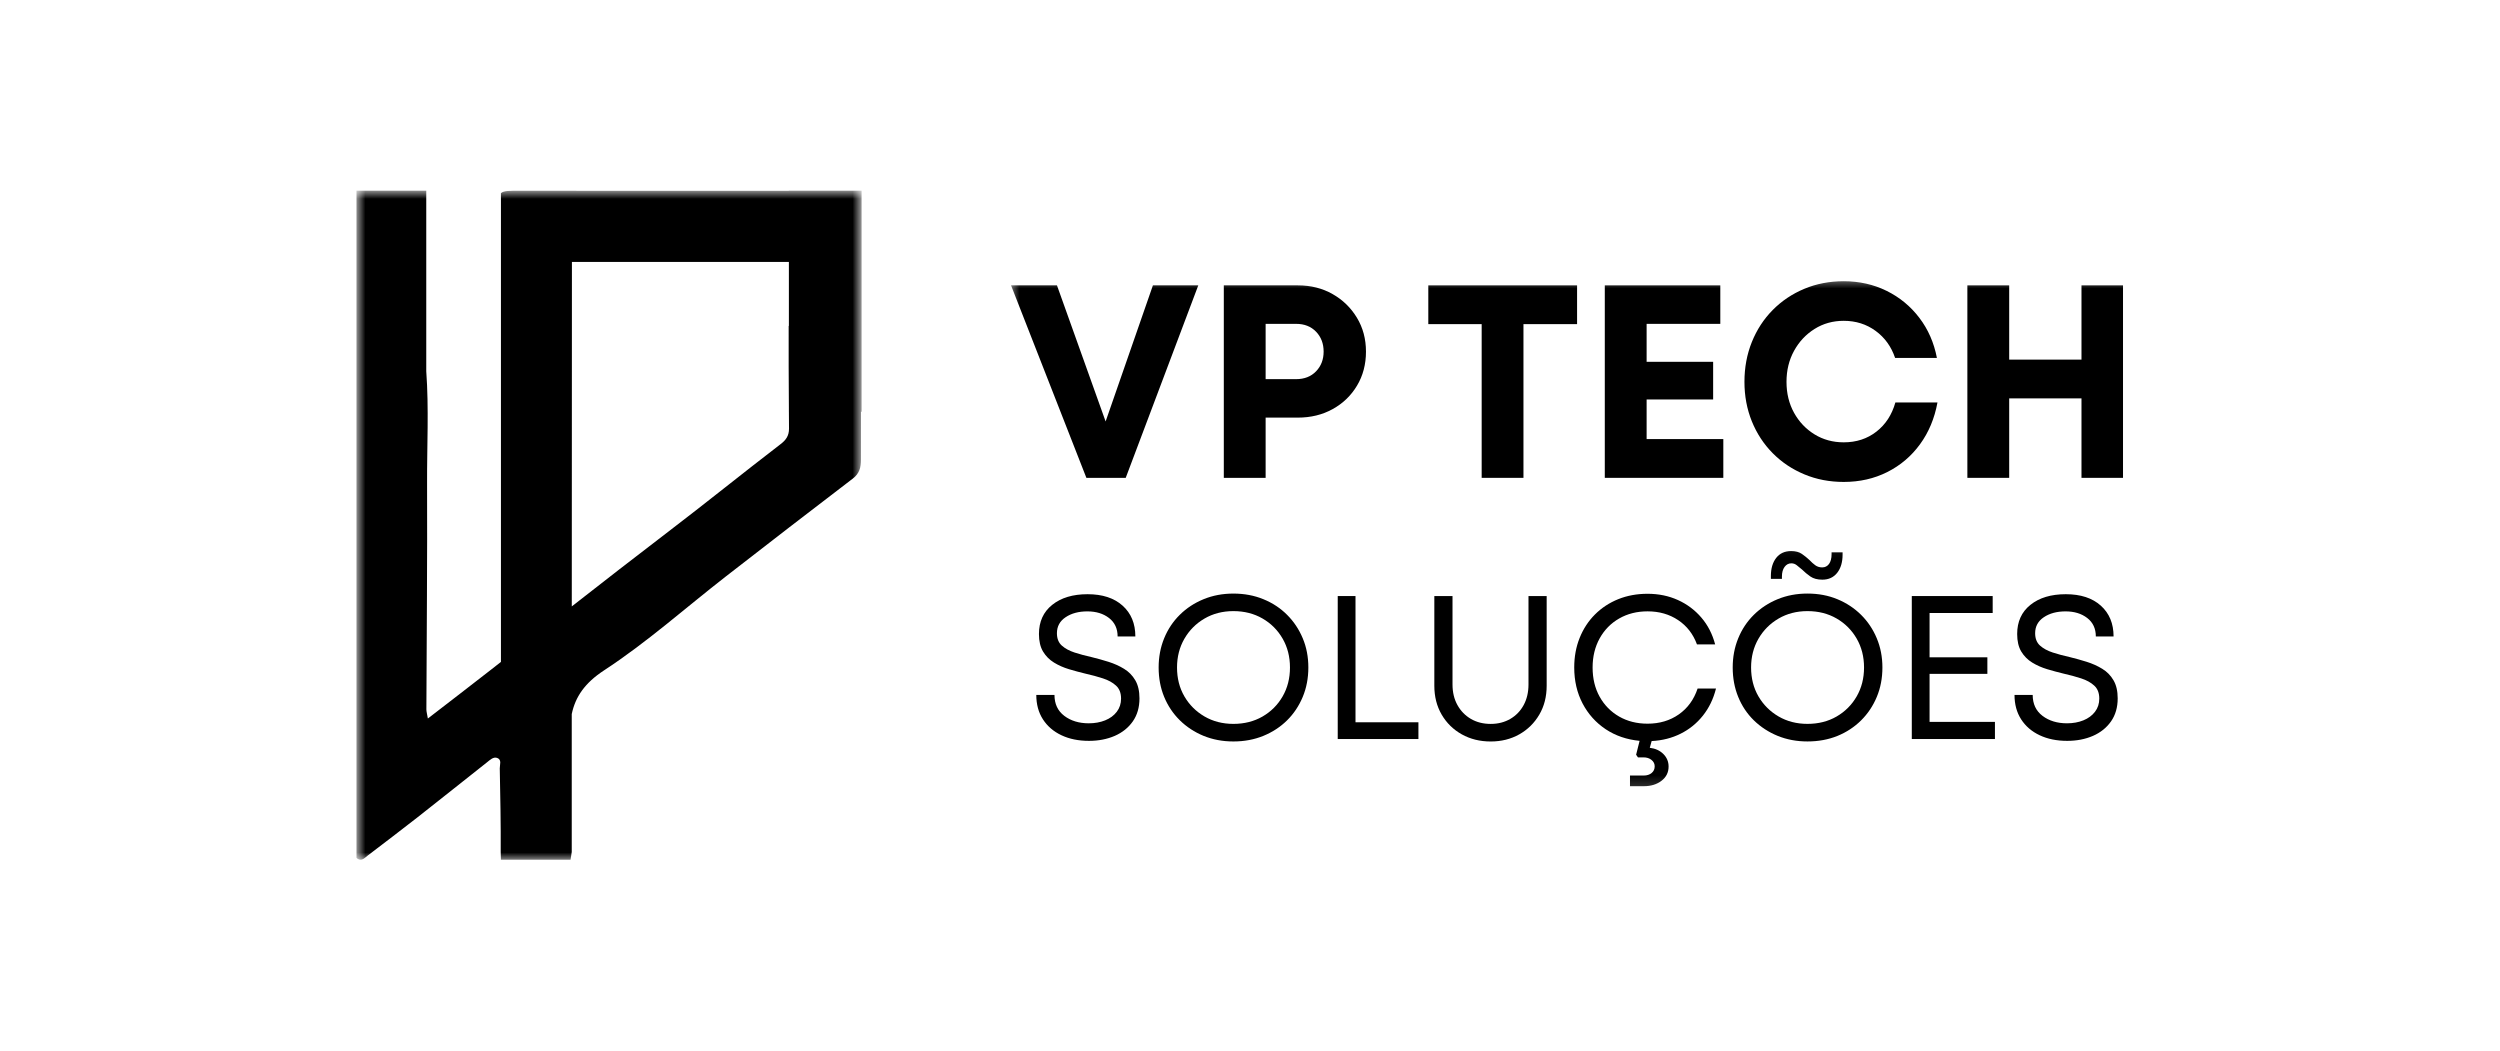
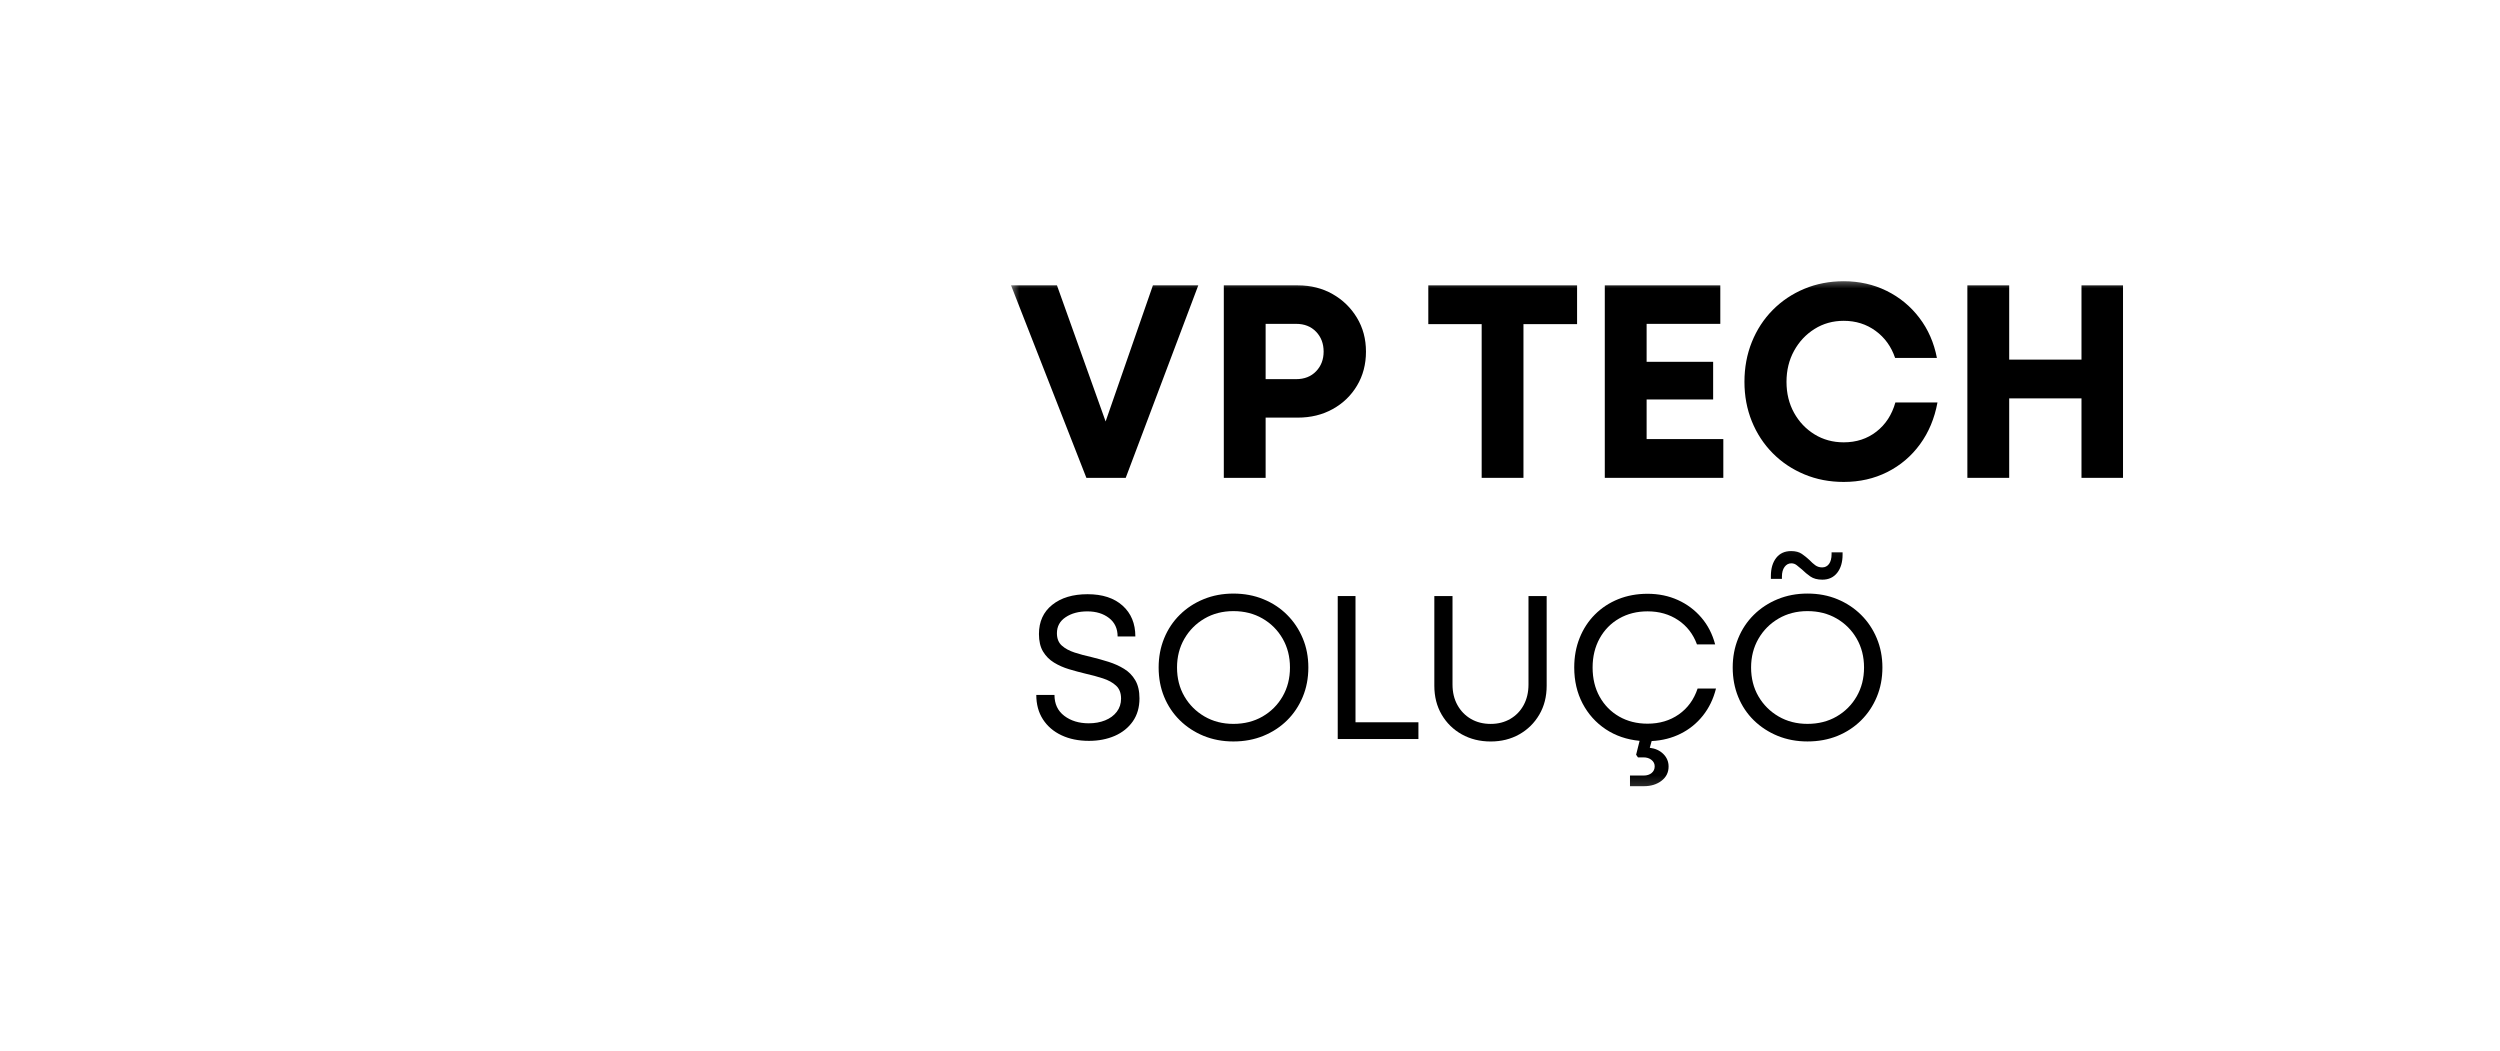
<svg xmlns="http://www.w3.org/2000/svg" width="195" height="82" viewBox="0 0 195 82" fill="none">
  <mask id="mask0_3936_3006" style="mask-type:luminance" maskUnits="userSpaceOnUse" x="27" y="14" width="41" height="54">
-     <path d="M27.805 14.861H67.166V67.136H27.805V14.861Z" fill="white" />
-   </mask>
+     </mask>
  <g mask="url(#mask0_3936_3006)">
    <path d="M66.523 37.326C67.043 36.928 67.155 36.458 67.155 35.849C67.155 34.604 67.157 33.359 67.157 32.114H67.206V14.871H61.531V14.881C54.527 14.895 47.522 14.88 40.516 14.876C39.7 14.876 39.28 14.878 39.073 15.066V51.629C38.828 51.82 38.584 52.013 38.339 52.205C36.728 53.465 35.102 54.708 33.373 56.044C33.313 55.683 33.258 55.505 33.258 55.33C33.278 49.453 33.337 43.575 33.312 37.698C33.3 34.783 33.46 31.865 33.248 28.953V26.248C33.248 26.233 33.248 26.216 33.248 26.201C33.248 26.187 33.248 26.174 33.248 26.16V14.871H27.805V66.906C27.847 66.962 27.91 67.008 28.003 67.038C28.279 67.13 28.487 66.882 28.695 66.723C29.989 65.733 31.29 64.752 32.572 63.746C34.384 62.325 36.181 60.884 37.989 59.458C38.221 59.275 38.486 59.007 38.785 59.121C39.155 59.258 38.977 59.656 38.982 59.931C39.024 62.105 39.068 64.279 39.055 66.454L39.073 67.059H44.503L44.596 66.454C44.596 62.493 44.596 58.928 44.596 55.697C44.877 54.352 45.617 53.268 47.116 52.289C50.462 50.103 53.475 47.405 56.642 44.943C59.927 42.389 63.219 39.849 66.523 37.326ZM44.599 47.3C44.602 33.141 44.608 27.09 44.61 20.433H61.533V25.425H61.516C61.509 27.547 61.517 29.669 61.533 31.791V32.114H61.534C61.538 32.552 61.539 32.989 61.543 33.425C61.548 34.01 61.282 34.342 60.877 34.65C57.931 36.909 55.045 39.248 52.093 41.497C49.58 43.414 47.087 45.355 44.599 47.3Z" fill="black" />
  </g>
  <mask id="mask1_3936_3006" style="mask-type:luminance" maskUnits="userSpaceOnUse" x="78" y="21" width="91" height="21">
    <path d="M168.545 21.568H78.647V41.601H168.545V21.568Z" fill="white" />
  </mask>
  <g mask="url(#mask1_3936_3006)">
    <path d="M89.927 22.258H93.466L87.806 37.272H84.738L78.861 22.258H82.443L86.238 32.874L89.927 22.258Z" fill="black" />
    <path d="M101.228 22.258C102.242 22.258 103.145 22.484 103.939 22.936C104.734 23.386 105.367 24.001 105.838 24.78C106.31 25.558 106.546 26.44 106.546 27.426C106.546 28.415 106.314 29.299 105.848 30.078C105.384 30.856 104.751 31.466 103.949 31.909C103.149 32.353 102.242 32.574 101.228 32.574H98.719V37.272H95.457V22.258H101.228ZM101.099 29.573C101.741 29.573 102.26 29.37 102.653 28.963C103.046 28.554 103.243 28.042 103.243 27.426C103.243 26.799 103.046 26.282 102.653 25.874C102.26 25.465 101.741 25.261 101.099 25.261H98.719V29.573H101.099Z" fill="black" />
    <path d="M123.012 22.258V25.282H118.83V37.272H115.57V25.282H111.408V22.258H123.012Z" fill="black" />
    <path d="M128.436 34.248H134.419V37.272H125.174V22.258H134.184V25.261H128.436V28.221H133.625V31.159H128.436V34.248Z" fill="black" />
    <path d="M143.81 37.591C142.708 37.591 141.685 37.395 140.742 37.001C139.798 36.608 138.975 36.059 138.274 35.351C137.573 34.644 137.03 33.816 136.644 32.865C136.259 31.913 136.067 30.886 136.067 29.784C136.067 28.67 136.259 27.634 136.644 26.677C137.03 25.719 137.573 24.886 138.274 24.178C138.975 23.47 139.798 22.919 140.742 22.525C141.685 22.132 142.708 21.936 143.81 21.936C145.024 21.936 146.138 22.186 147.154 22.686C148.17 23.186 149.021 23.887 149.708 24.789C150.394 25.689 150.851 26.733 151.079 27.919H147.819C147.519 27.033 147.011 26.329 146.296 25.808C145.582 25.285 144.753 25.024 143.81 25.024C142.966 25.024 142.208 25.236 141.536 25.658C140.863 26.079 140.33 26.648 139.937 27.363C139.544 28.077 139.347 28.884 139.347 29.784C139.347 30.686 139.544 31.491 139.937 32.2C140.33 32.908 140.863 33.468 141.536 33.882C142.208 34.295 142.966 34.502 143.81 34.502C144.796 34.502 145.646 34.224 146.36 33.667C147.076 33.11 147.569 32.352 147.84 31.393H151.123C150.893 32.639 150.438 33.726 149.759 34.655C149.082 35.583 148.231 36.305 147.209 36.82C146.186 37.334 145.053 37.591 143.81 37.591Z" fill="black" />
    <path d="M162.356 22.258H165.595V37.272H162.356V31.074H156.717V37.272H153.455V22.258H156.717V28.05H162.356V22.258Z" fill="black" />
  </g>
  <mask id="mask2_3936_3006" style="mask-type:luminance" maskUnits="userSpaceOnUse" x="79" y="42" width="88" height="20">
    <path d="M166.061 42.094H79.971V61.795H166.061V42.094Z" fill="white" />
  </mask>
  <g mask="url(#mask2_3936_3006)">
    <path d="M84.941 57.787C84.124 57.787 83.407 57.641 82.792 57.349C82.176 57.059 81.695 56.645 81.348 56.108C81.003 55.572 80.831 54.937 80.831 54.204H82.249C82.249 54.904 82.503 55.448 83.014 55.836C83.525 56.224 84.162 56.418 84.926 56.418C85.393 56.418 85.818 56.342 86.201 56.188C86.584 56.033 86.887 55.81 87.109 55.518C87.332 55.225 87.443 54.883 87.443 54.491C87.443 54.055 87.312 53.718 87.052 53.48C86.794 53.24 86.451 53.051 86.025 52.913C85.601 52.775 85.15 52.653 84.672 52.546C84.236 52.441 83.805 52.325 83.379 52.197C82.955 52.069 82.565 51.897 82.21 51.679C81.854 51.461 81.57 51.173 81.356 50.818C81.144 50.463 81.038 50.008 81.038 49.455C81.038 48.489 81.383 47.73 82.073 47.178C82.764 46.624 83.683 46.348 84.83 46.348C85.989 46.348 86.9 46.645 87.562 47.24C88.225 47.835 88.558 48.637 88.558 49.646H87.174C87.174 49.03 86.95 48.55 86.504 48.205C86.057 47.86 85.494 47.688 84.815 47.688C84.135 47.688 83.569 47.84 83.118 48.143C82.666 48.445 82.44 48.861 82.44 49.392C82.44 49.806 82.567 50.128 82.823 50.357C83.078 50.585 83.41 50.765 83.819 50.898C84.228 51.031 84.671 51.15 85.148 51.255C85.584 51.362 86.023 51.484 86.463 51.622C86.904 51.761 87.307 51.942 87.673 52.166C88.04 52.388 88.333 52.685 88.55 53.058C88.769 53.429 88.879 53.901 88.879 54.473C88.879 55.175 88.705 55.773 88.359 56.268C88.013 56.762 87.544 57.139 86.949 57.399C86.354 57.657 85.684 57.787 84.941 57.787Z" fill="black" />
    <path d="M96.205 57.834C95.365 57.834 94.589 57.687 93.877 57.396C93.166 57.103 92.548 56.697 92.022 56.178C91.496 55.657 91.09 55.05 90.804 54.354C90.517 53.658 90.374 52.895 90.374 52.065C90.374 51.248 90.517 50.489 90.804 49.788C91.09 49.087 91.496 48.476 92.022 47.957C92.548 47.436 93.166 47.03 93.877 46.739C94.589 46.446 95.365 46.299 96.205 46.299C97.055 46.299 97.835 46.446 98.546 46.739C99.258 47.03 99.874 47.436 100.393 47.957C100.914 48.476 101.32 49.084 101.612 49.781C101.905 50.476 102.051 51.237 102.051 52.065C102.051 52.895 101.905 53.66 101.612 54.362C101.32 55.062 100.914 55.67 100.393 56.186C99.874 56.7 99.258 57.103 98.546 57.396C97.835 57.687 97.055 57.834 96.205 57.834ZM96.205 56.463C97.055 56.463 97.812 56.272 98.474 55.891C99.137 55.508 99.661 54.985 100.044 54.321C100.427 53.657 100.618 52.905 100.618 52.065C100.618 51.227 100.427 50.476 100.044 49.812C99.661 49.148 99.137 48.624 98.474 48.242C97.812 47.859 97.055 47.667 96.205 47.667C95.365 47.667 94.613 47.861 93.949 48.249C93.285 48.637 92.762 49.164 92.379 49.827C91.998 50.492 91.808 51.237 91.808 52.065C91.808 52.905 91.998 53.654 92.379 54.313C92.762 54.972 93.285 55.495 93.949 55.883C94.613 56.27 95.365 56.463 96.205 56.463Z" fill="black" />
    <path d="M105.729 56.338H110.637V57.644H104.343V46.492H105.729V56.338Z" fill="black" />
    <path d="M116.276 57.836C115.436 57.836 114.684 57.65 114.02 57.279C113.356 56.907 112.833 56.394 112.45 55.74C112.069 55.087 111.878 54.336 111.878 53.487V46.492H113.296V53.391C113.296 53.997 113.423 54.531 113.679 54.993C113.934 55.453 114.284 55.814 114.729 56.074C115.175 56.334 115.691 56.465 116.276 56.465C116.848 56.465 117.358 56.334 117.805 56.074C118.251 55.814 118.599 55.453 118.847 54.993C119.097 54.531 119.222 53.997 119.222 53.391V46.492H120.64V53.487C120.64 54.336 120.449 55.087 120.066 55.74C119.684 56.394 119.164 56.907 118.506 57.279C117.847 57.65 117.104 57.836 116.276 57.836Z" fill="black" />
    <path d="M133.847 53.708C133.645 54.515 133.305 55.218 132.827 55.819C132.349 56.419 131.77 56.889 131.089 57.228C130.409 57.569 129.656 57.759 128.828 57.803L128.683 58.328C129.119 58.381 129.473 58.543 129.744 58.814C130.014 59.084 130.15 59.41 130.15 59.792C130.15 60.248 129.966 60.618 129.599 60.899C129.233 61.182 128.774 61.323 128.223 61.323H127.139V60.493H128.207C128.462 60.493 128.669 60.426 128.828 60.294C128.987 60.161 129.066 59.989 129.066 59.776C129.066 59.575 128.983 59.407 128.818 59.275C128.653 59.141 128.445 59.075 128.192 59.075H127.76L127.617 58.868L127.889 57.785C126.891 57.69 126.008 57.388 125.243 56.879C124.478 56.369 123.878 55.7 123.442 54.872C123.008 54.043 122.79 53.107 122.79 52.065C122.79 51.227 122.931 50.458 123.212 49.758C123.493 49.056 123.89 48.447 124.405 47.931C124.92 47.416 125.525 47.017 126.221 46.736C126.917 46.455 127.68 46.315 128.51 46.315C129.37 46.315 130.158 46.477 130.874 46.801C131.591 47.125 132.202 47.582 132.706 48.172C133.211 48.76 133.57 49.458 133.782 50.265H132.364C132.067 49.458 131.579 48.826 130.898 48.371C130.218 47.914 129.422 47.685 128.51 47.685C127.68 47.685 126.941 47.872 126.293 48.244C125.646 48.615 125.139 49.133 124.772 49.796C124.406 50.461 124.223 51.217 124.223 52.065C124.223 52.926 124.406 53.686 124.772 54.344C125.139 55.003 125.646 55.519 126.293 55.891C126.941 56.262 127.68 56.447 128.51 56.447C129.444 56.447 130.257 56.206 130.947 55.723C131.636 55.24 132.125 54.569 132.413 53.708H133.847Z" fill="black" />
    <path d="M142.144 45.214C141.762 45.214 141.452 45.133 141.212 44.968C140.974 44.803 140.76 44.624 140.568 44.433C140.418 44.306 140.279 44.192 140.152 44.092C140.026 43.99 139.883 43.939 139.722 43.939C139.51 43.939 139.335 44.032 139.197 44.218C139.059 44.405 138.99 44.657 138.99 44.976V45.15H138.129V44.927C138.129 44.343 138.267 43.873 138.543 43.517C138.82 43.162 139.208 42.984 139.707 42.984C140.057 42.984 140.338 43.059 140.55 43.207C140.764 43.356 140.96 43.515 141.14 43.685C141.29 43.844 141.441 43.98 141.595 44.092C141.749 44.202 141.926 44.257 142.128 44.257C142.352 44.257 142.53 44.168 142.664 43.988C142.796 43.807 142.863 43.552 142.863 43.222V43.08H143.722V43.253C143.722 43.848 143.581 44.324 143.3 44.681C143.019 45.037 142.633 45.214 142.144 45.214ZM140.982 57.833C140.142 57.833 139.366 57.687 138.654 57.396C137.943 57.103 137.325 56.699 136.799 56.185C136.273 55.67 135.867 55.062 135.581 54.361C135.294 53.66 135.151 52.894 135.151 52.064C135.151 51.247 135.294 50.488 135.581 49.788C135.867 49.086 136.273 48.476 136.799 47.956C137.325 47.436 137.943 47.03 138.654 46.738C139.366 46.445 140.142 46.298 140.982 46.298C141.832 46.298 142.61 46.445 143.316 46.738C144.022 47.03 144.638 47.436 145.163 47.956C145.688 48.476 146.097 49.086 146.389 49.788C146.682 50.488 146.828 51.247 146.828 52.064C146.828 52.894 146.682 53.66 146.389 54.361C146.097 55.062 145.688 55.672 145.163 56.193C144.638 56.712 144.022 57.116 143.316 57.404C142.61 57.689 141.832 57.833 140.982 57.833ZM140.982 56.462C141.832 56.462 142.589 56.272 143.251 55.89C143.914 55.507 144.438 54.984 144.821 54.32C145.204 53.656 145.395 52.904 145.395 52.064C145.395 51.226 145.204 50.475 144.821 49.811C144.438 49.148 143.914 48.624 143.251 48.241C142.589 47.858 141.832 47.667 140.982 47.667C140.142 47.667 139.39 47.861 138.726 48.249C138.062 48.637 137.539 49.163 137.156 49.827C136.775 50.491 136.585 51.236 136.585 52.064C136.585 52.904 136.775 53.654 137.156 54.312C137.539 54.971 138.062 55.494 138.726 55.882C139.39 56.269 140.142 56.462 140.982 56.462Z" fill="black" />
-     <path d="M150.506 56.307H155.605V57.644H149.12V46.492H155.429V47.814H150.506V51.27H155.015V52.561H150.506V56.307Z" fill="black" />
-     <path d="M161.243 57.787C160.425 57.787 159.709 57.641 159.093 57.349C158.477 57.059 157.996 56.645 157.649 56.108C157.304 55.572 157.132 54.937 157.132 54.204H158.55C158.55 54.904 158.804 55.448 159.315 55.836C159.826 56.224 160.463 56.418 161.227 56.418C161.694 56.418 162.12 56.342 162.502 56.188C162.885 56.033 163.188 55.81 163.41 55.518C163.633 55.225 163.744 54.883 163.744 54.491C163.744 54.055 163.613 53.718 163.353 53.48C163.095 53.24 162.752 53.051 162.326 52.913C161.902 52.775 161.451 52.653 160.974 52.546C160.537 52.441 160.106 52.325 159.68 52.197C159.256 52.069 158.866 51.897 158.511 51.679C158.155 51.461 157.871 51.173 157.657 50.818C157.445 50.463 157.339 50.008 157.339 49.455C157.339 48.489 157.684 47.73 158.374 47.178C159.065 46.624 159.984 46.348 161.131 46.348C162.29 46.348 163.201 46.645 163.863 47.24C164.527 47.835 164.859 48.637 164.859 49.646H163.475C163.475 49.03 163.251 48.55 162.805 48.205C162.358 47.86 161.795 47.688 161.116 47.688C160.436 47.688 159.87 47.84 159.419 48.143C158.967 48.445 158.741 48.861 158.741 49.392C158.741 49.806 158.869 50.128 159.124 50.357C159.379 50.585 159.711 50.765 160.12 50.898C160.529 51.031 160.972 51.15 161.45 51.255C161.885 51.362 162.324 51.484 162.764 51.622C163.205 51.761 163.608 51.942 163.974 52.166C164.342 52.388 164.634 52.685 164.851 53.058C165.07 53.429 165.18 53.901 165.18 54.473C165.18 55.175 165.006 55.773 164.66 56.268C164.314 56.762 163.845 57.139 163.25 57.399C162.655 57.657 161.986 57.787 161.243 57.787Z" fill="black" />
  </g>
</svg>